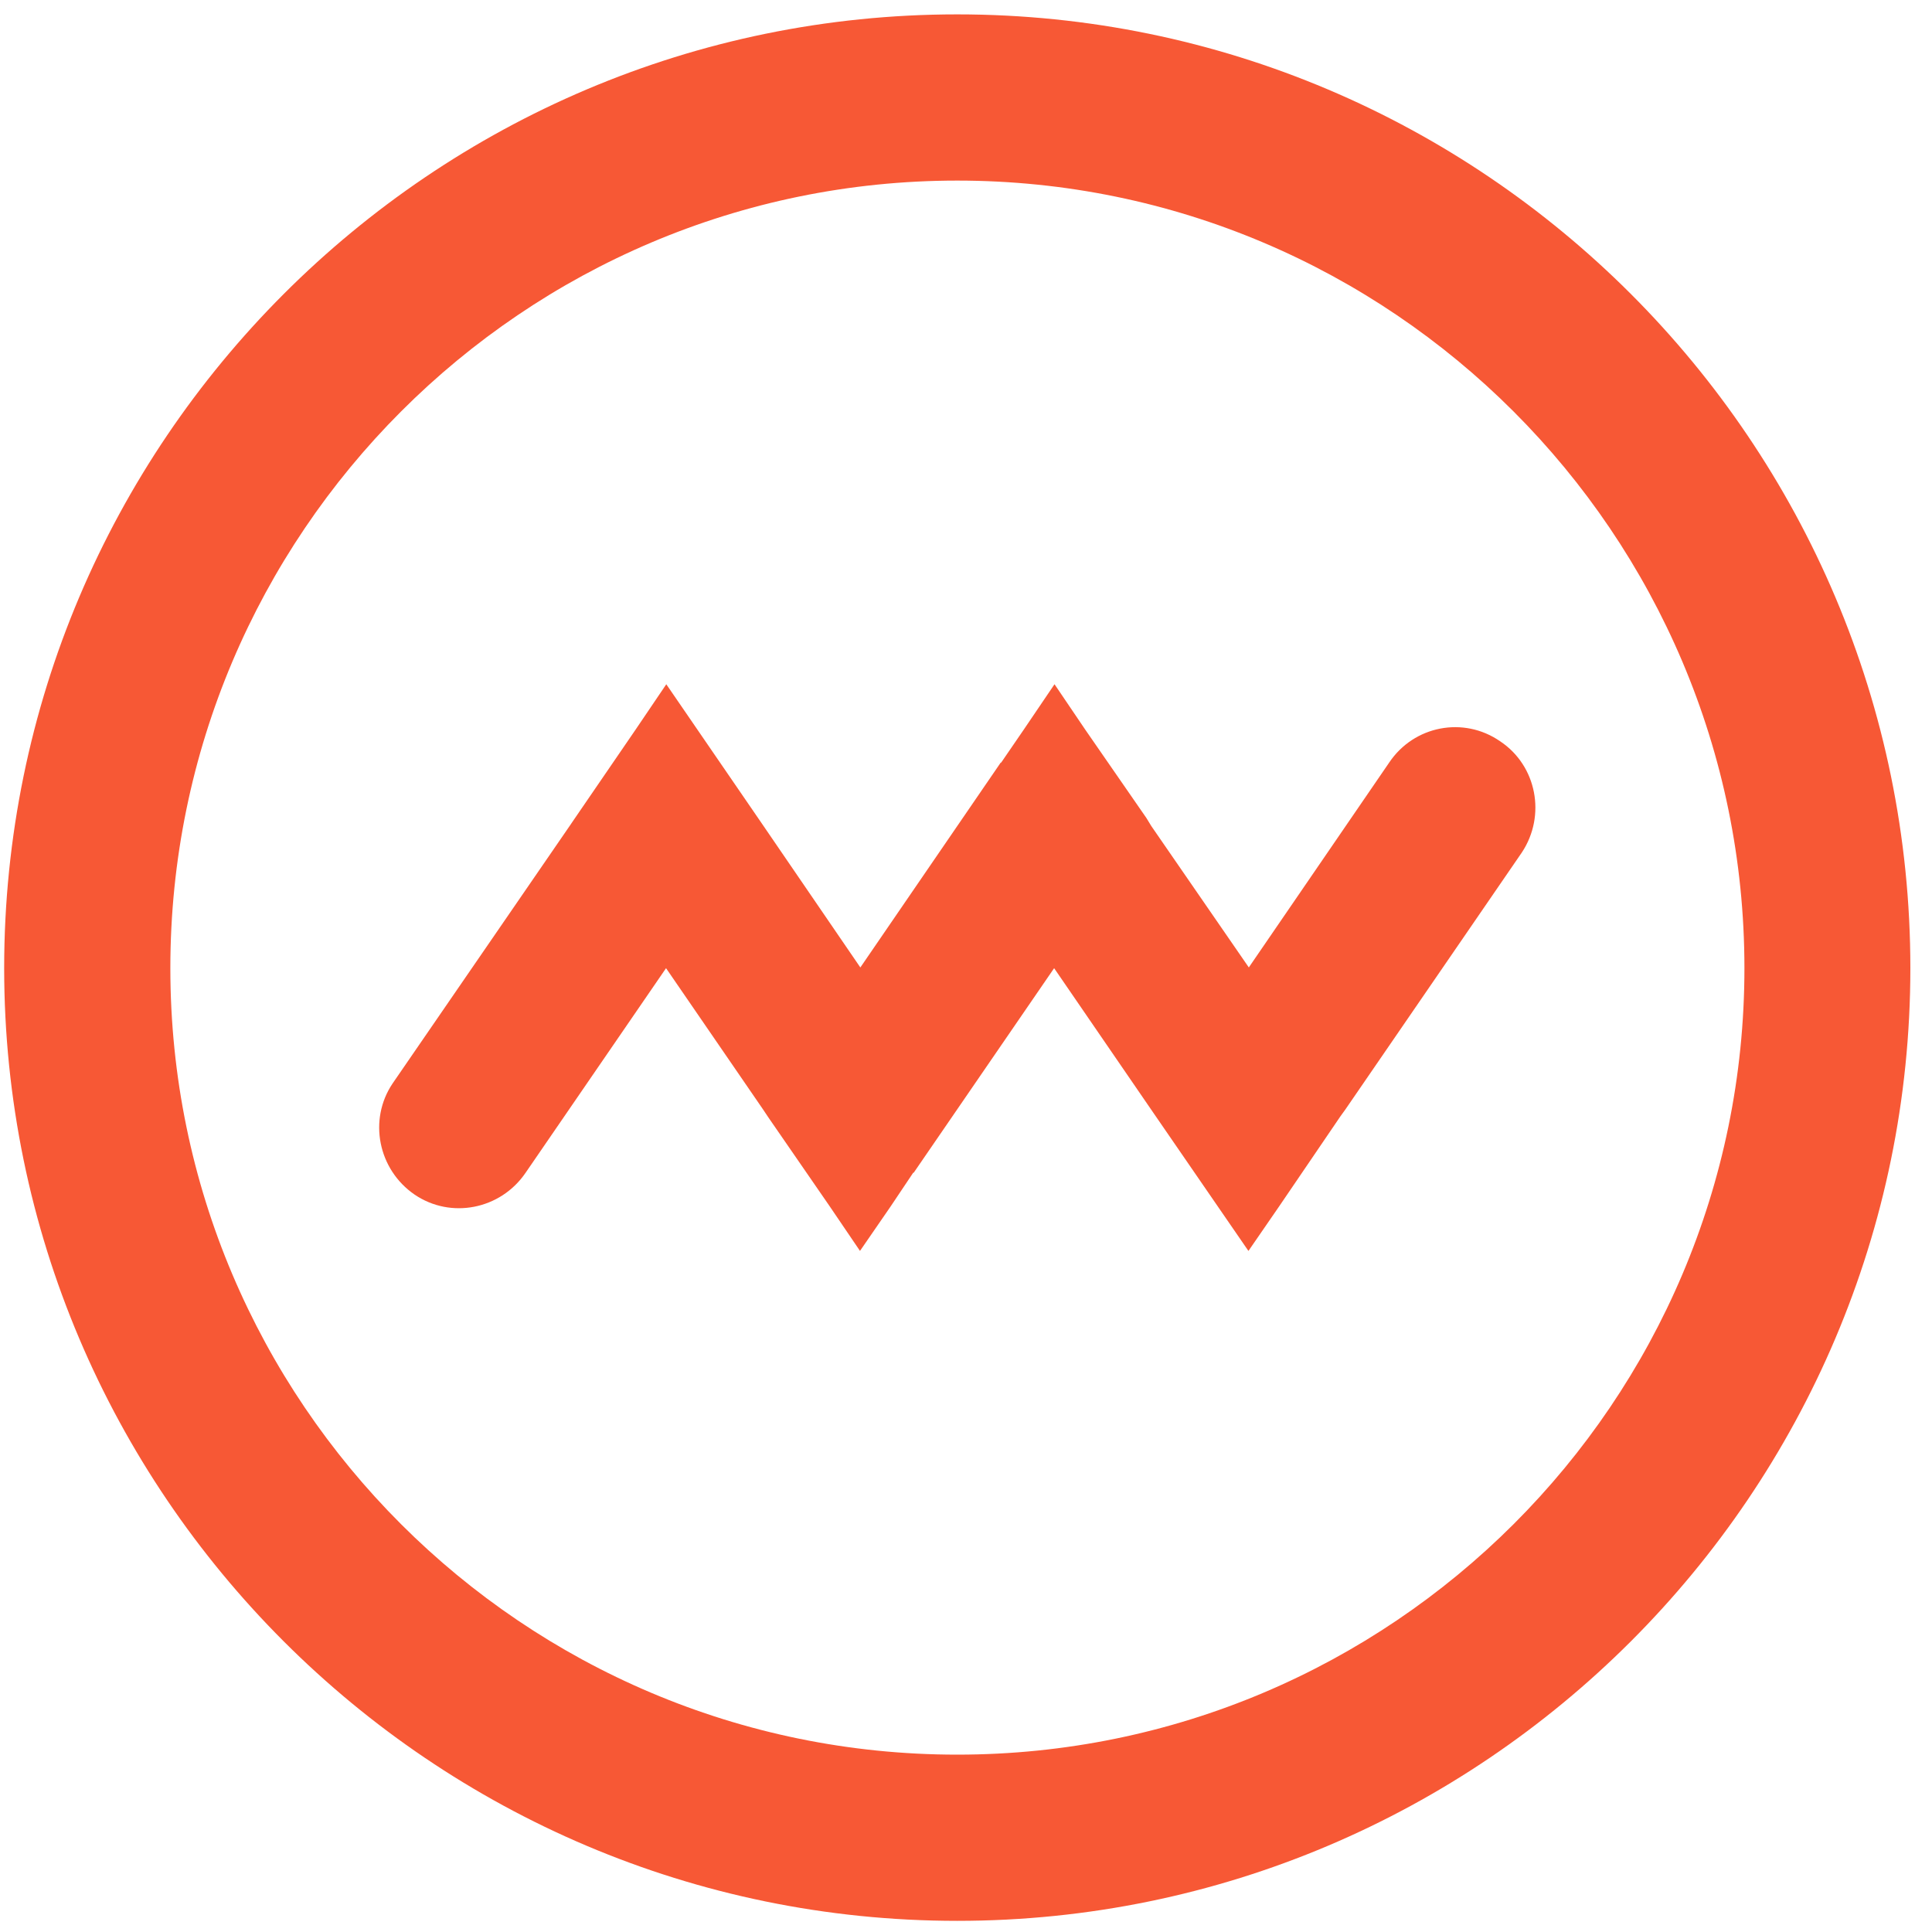
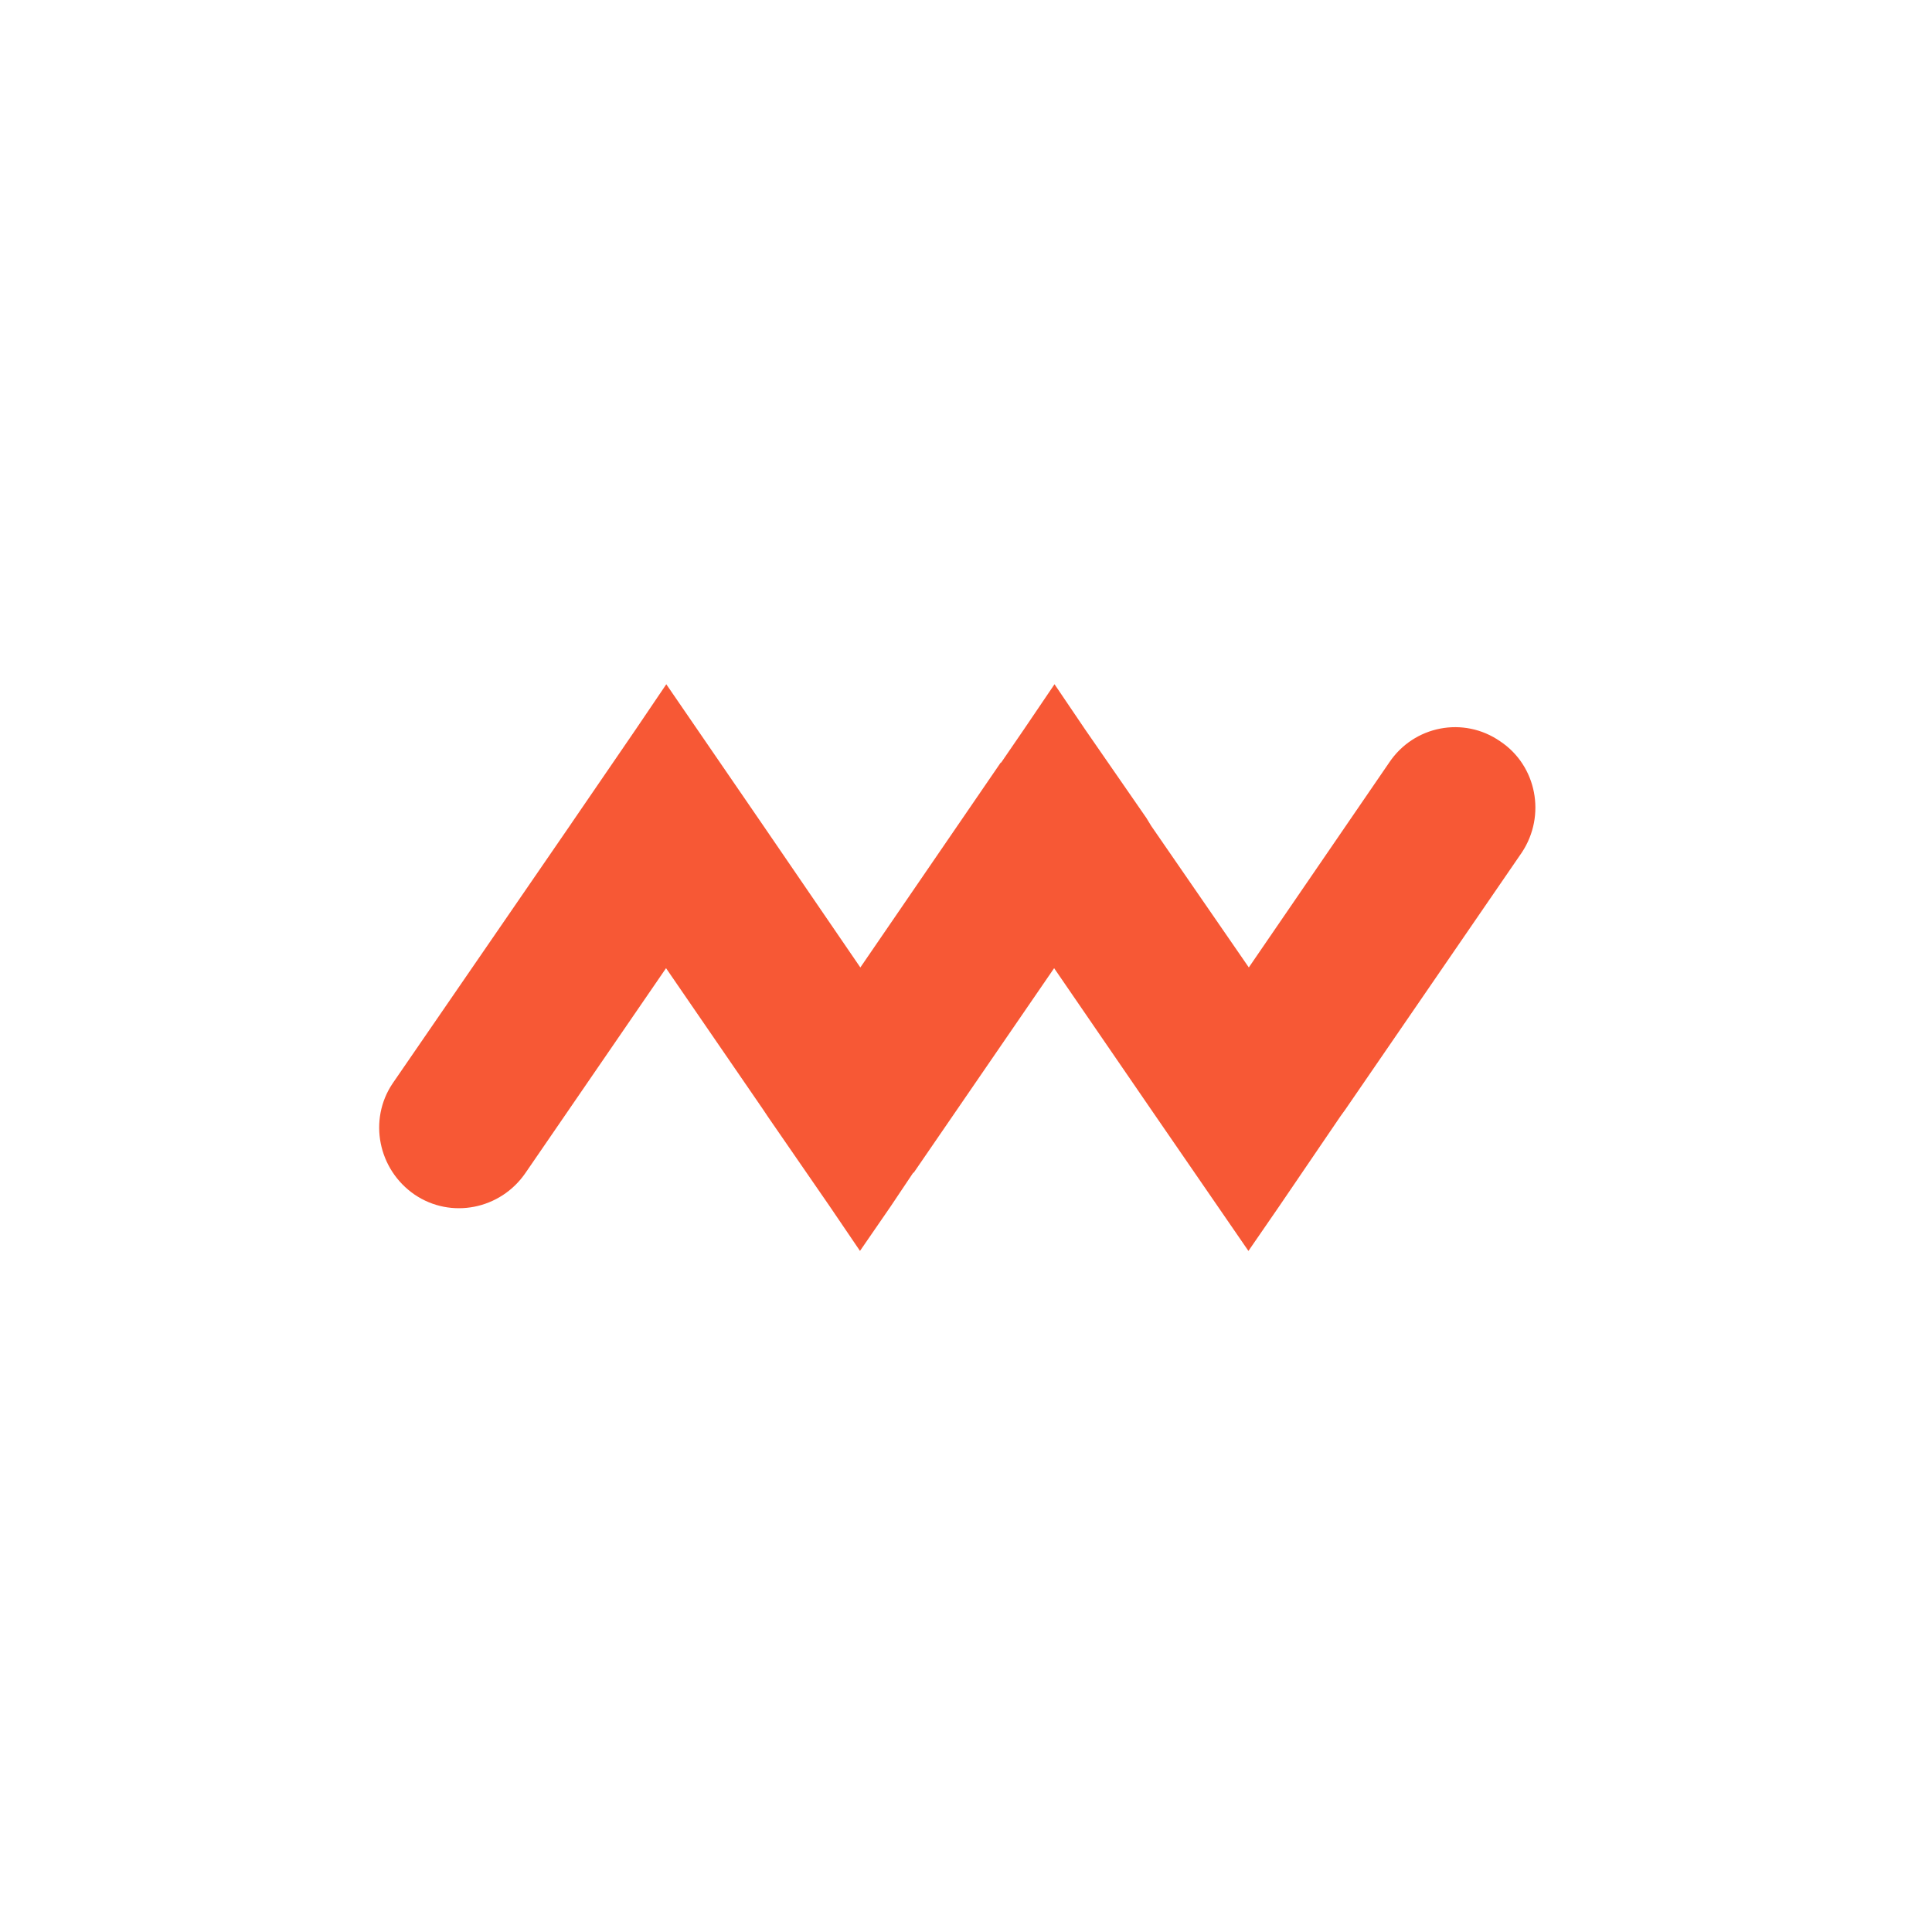
<svg xmlns="http://www.w3.org/2000/svg" width="70" height="70" viewBox="0 0 70 70" fill="none">
-   <path d="M34.682 69.596C15.649 69.596 0.151 54.097 0.151 35.077C0.151 16.02 15.649 0.521 34.682 0.521C53.727 0.521 69.216 16.019 69.216 35.077C69.215 54.097 53.726 69.596 34.682 69.596ZM34.682 6.543C18.958 6.543 6.172 19.341 6.172 35.077C6.172 50.804 18.958 63.574 34.682 63.574C50.409 63.574 63.204 50.804 63.204 35.077C63.203 19.341 50.408 6.543 34.682 6.543Z" fill="#F75835" />
  <path d="M54.357 26.861C53.03 25.939 51.227 26.293 50.333 27.629L45.247 35.052L41.713 29.928L41.537 29.639L39.317 26.431L38.207 24.791L37.096 26.431L36.274 27.63H36.258L31.172 35.053L27.666 29.929L24.141 24.792L23.031 26.432L20.799 29.691L20.637 29.929L14.225 39.255C13.34 40.569 13.695 42.372 15.021 43.282C16.335 44.176 18.136 43.825 19.045 42.489L24.132 35.079L27.653 40.206L27.837 40.482L30.048 43.687L31.159 45.323L32.269 43.712L33.088 42.489H33.106L38.193 35.079L41.711 40.206L45.233 45.324L46.343 43.713L48.576 40.432L48.74 40.206L55.14 30.886C56.025 29.549 55.68 27.743 54.357 26.861Z" fill="#F75835" />
</svg>